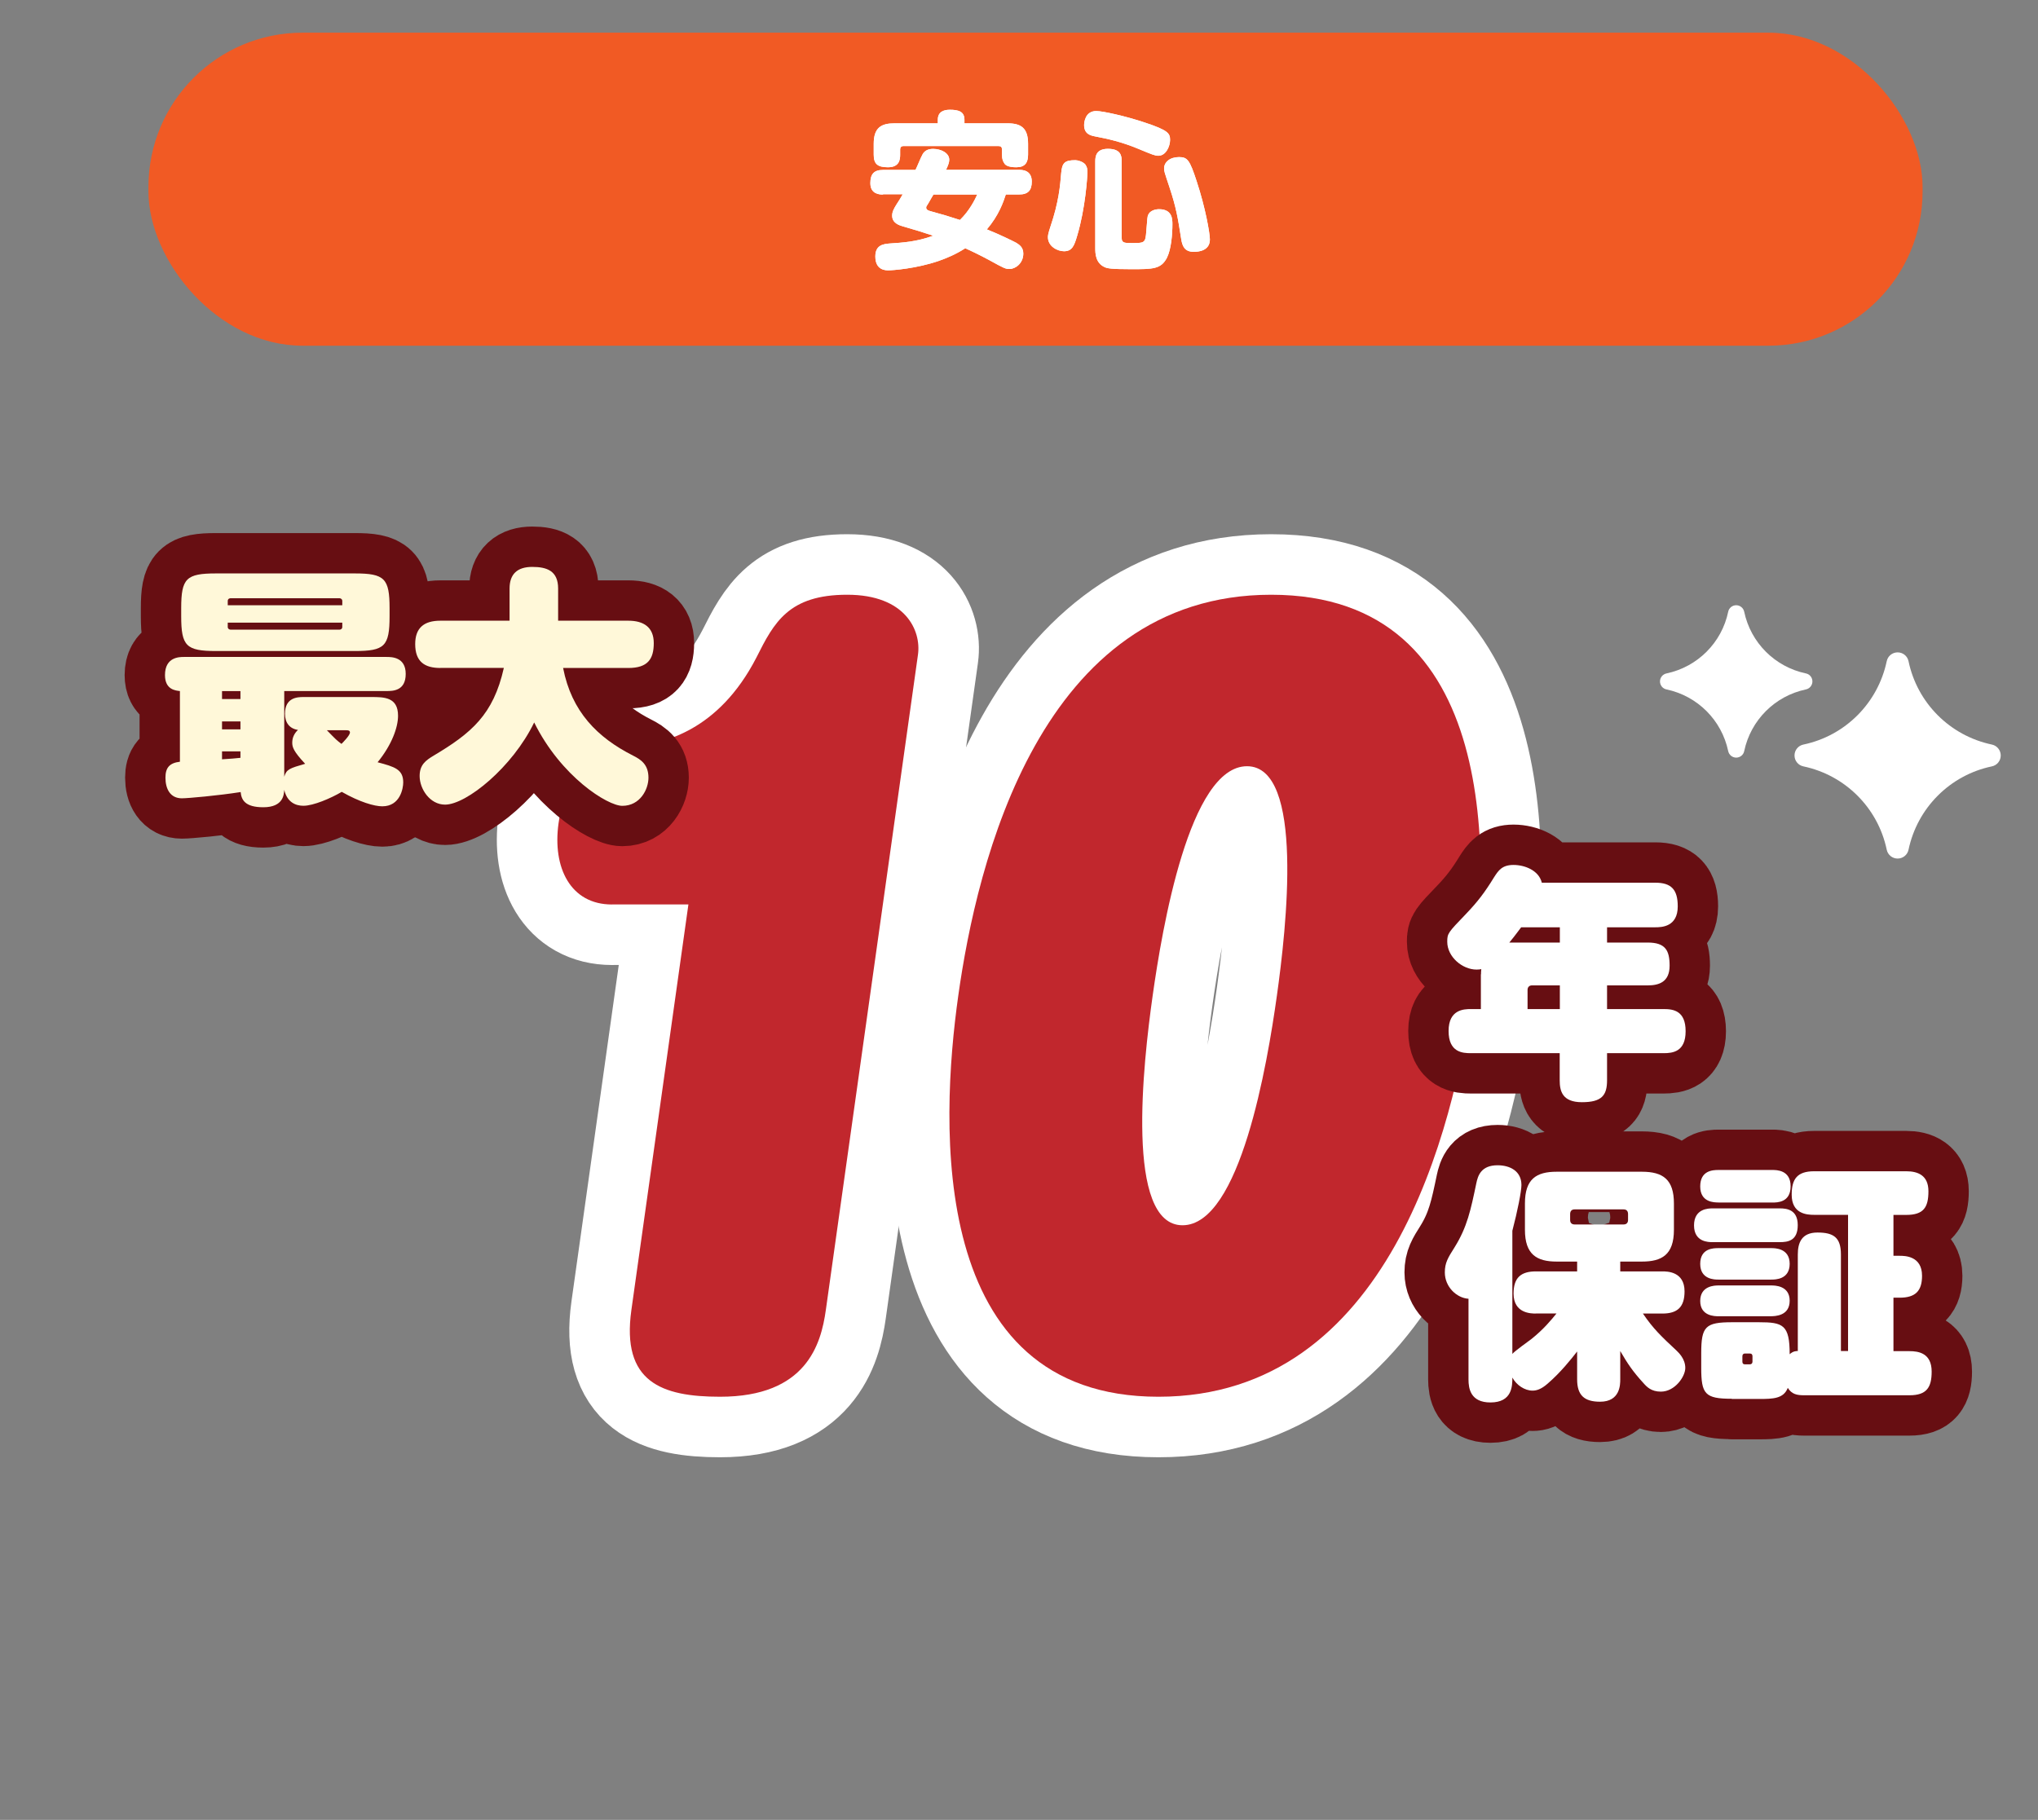
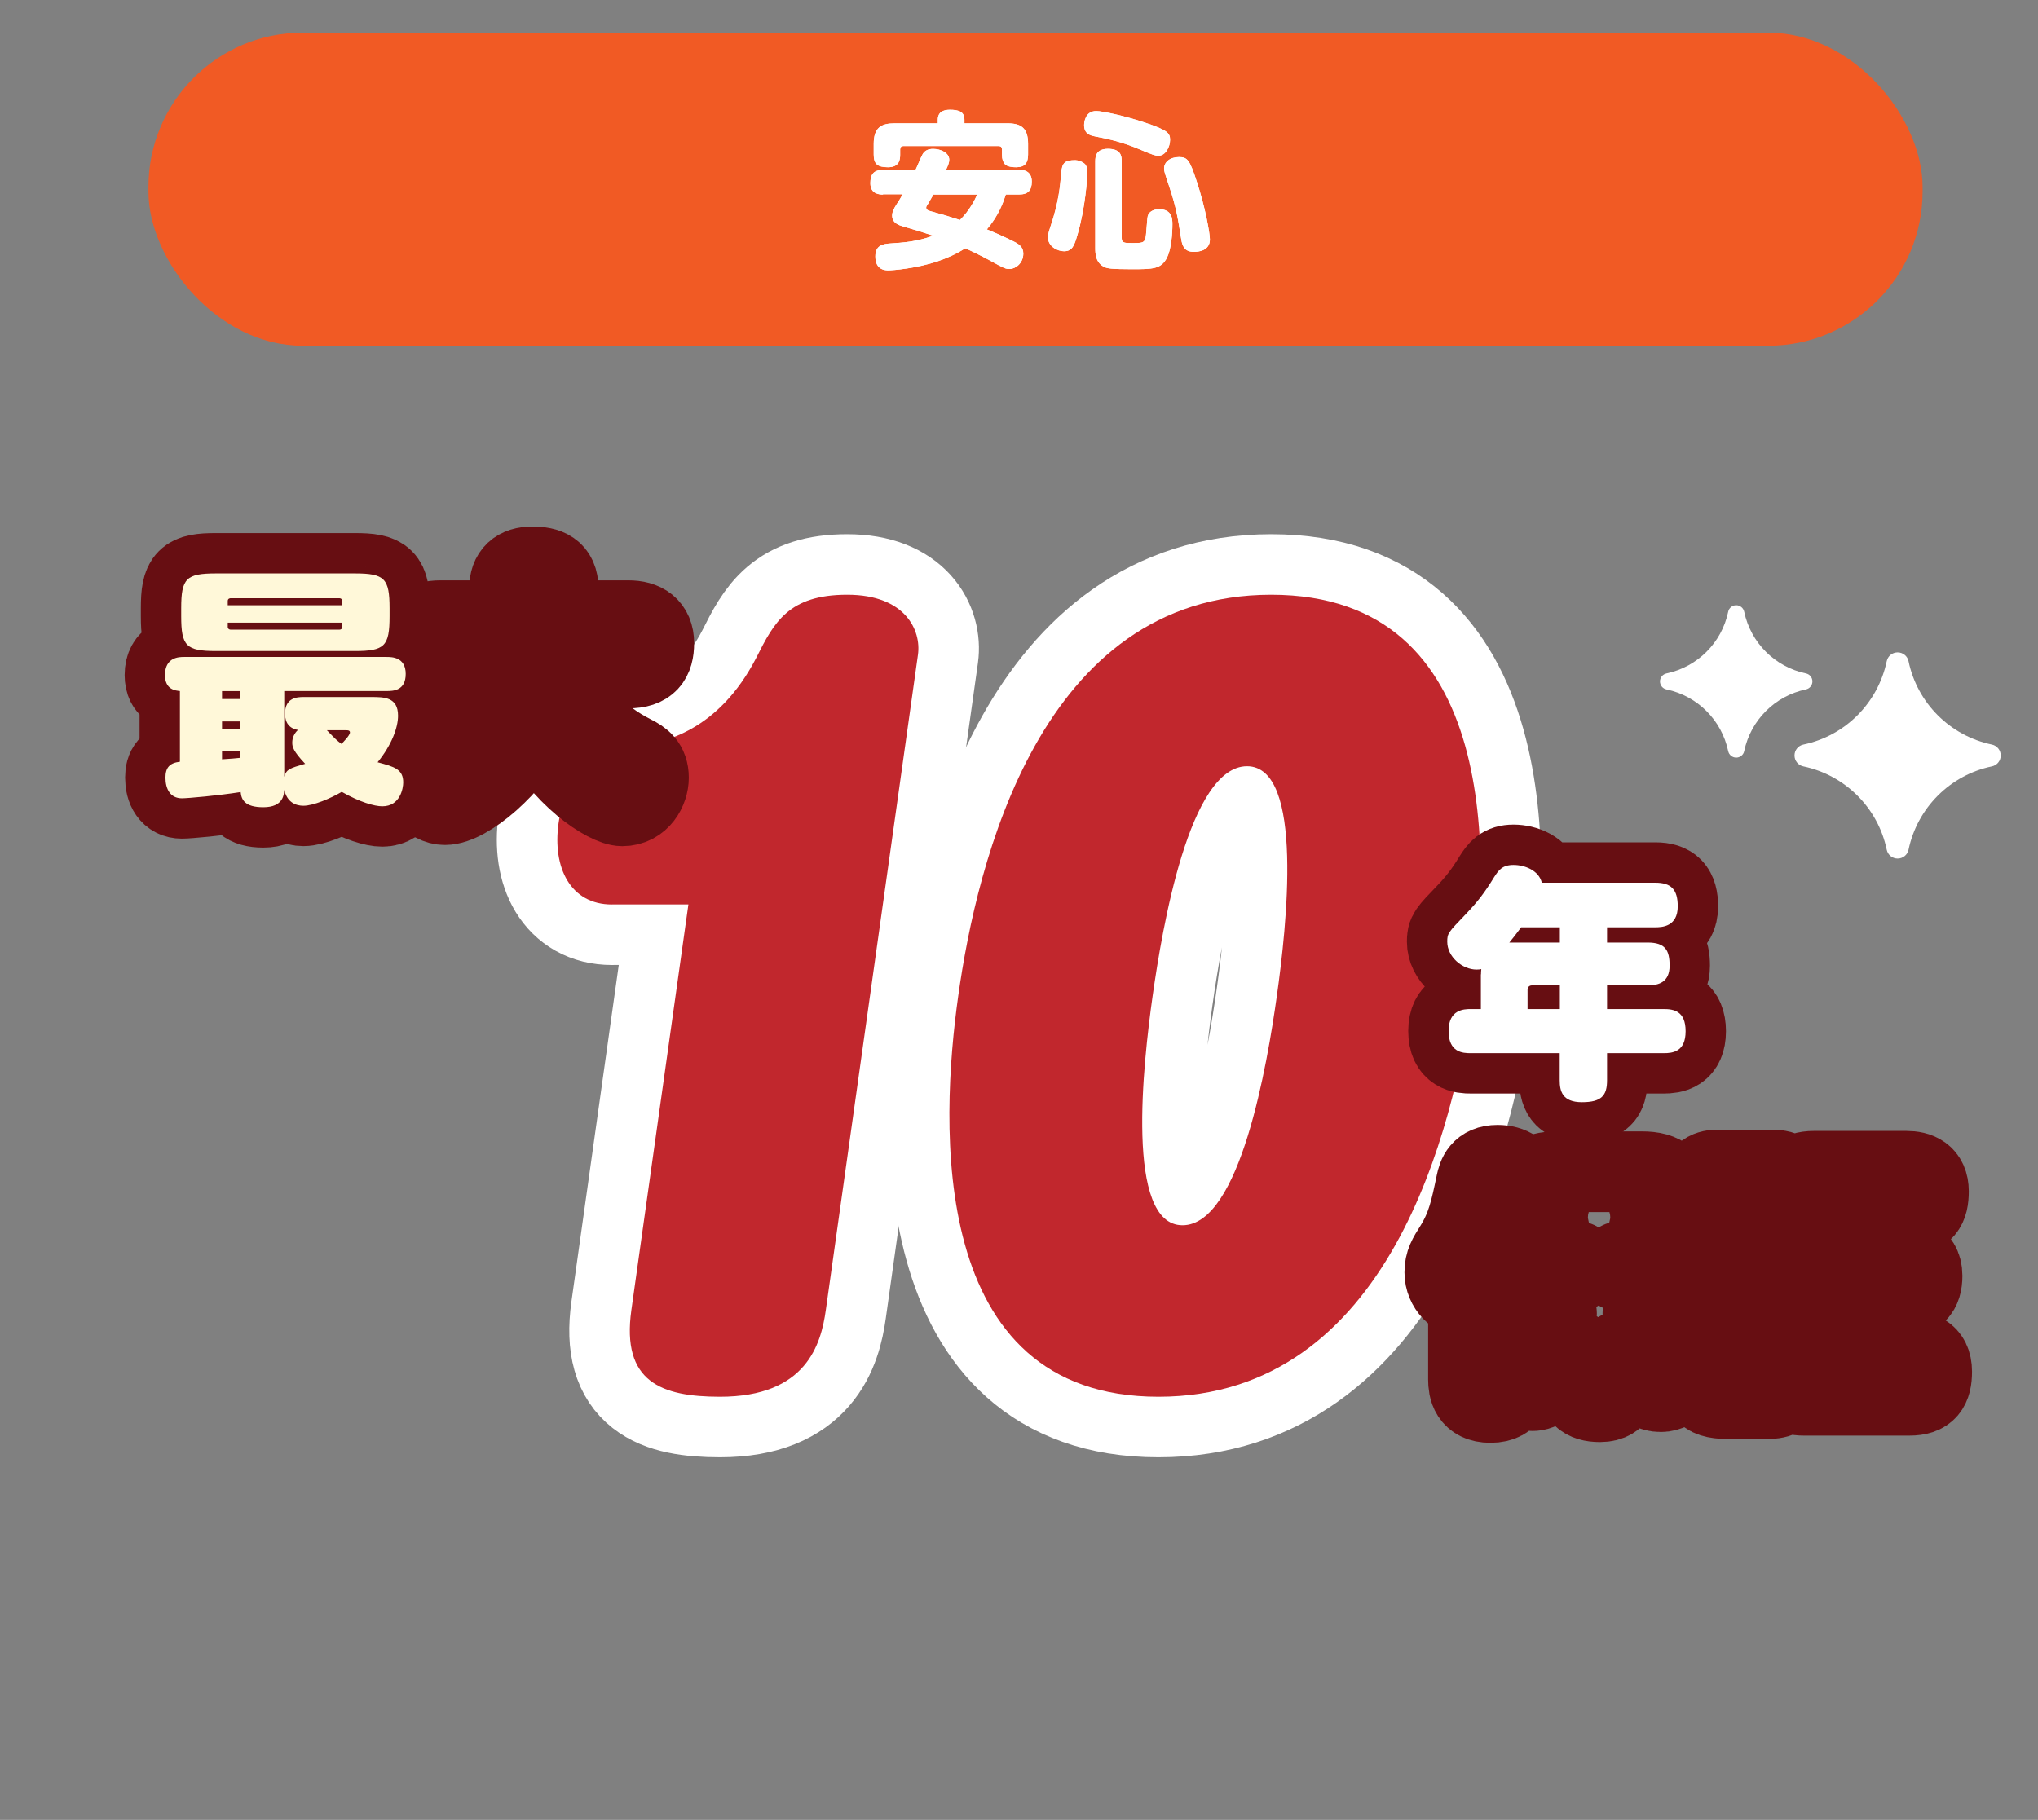
<svg xmlns="http://www.w3.org/2000/svg" id="_レイヤー_2" data-name="レイヤー_2" width="303" height="270.62" viewBox="0 0 303 270.62">
  <rect x="0" y="0" width="303" height="270.62" fill="#808080" stroke="none" />
  <defs>
    <style>
      .cls-1, .cls-2, .cls-3 {
        fill: none;
      }

      .cls-4 {
        fill: #f15a24;
      }

      .cls-5 {
        fill: #fff;
      }

      .cls-2 {
        stroke: #fff;
        stroke-width: 18px;
      }

      .cls-2, .cls-3 {
        stroke-linecap: round;
        stroke-linejoin: round;
      }

      .cls-3 {
        stroke: #670e12;
        stroke-width: 12px;
      }

      .cls-6 {
        fill: #c1272d;
      }

      .cls-7 {
        fill: #fff8d9;
      }

      .cls-8 {
        clip-path: url(#clippath);
      }
    </style>
    <clipPath id="clippath">
      <rect class="cls-1" width="303" height="225" />
    </clipPath>
  </defs>
  <g id="_レイヤー_3" data-name="レイヤー_3">
    <g class="cls-8">
      <g>
        <g>
          <path class="cls-2" d="M90.98,134.5c-6.16,0-8.86-5.48-7.94-12.06,1.39-9.87,7.14-10.83,12.06-11.52,3.42-.55,11.66-2.06,17.37-13.16,2.61-5.21,4.79-9.32,13.49-9.32s11.02,5.35,10.52,8.91l-13.7,97.46c-.71,5.07-2.88,12.89-15.73,12.89-8.7,0-14.68-2.19-13.18-12.89l8.48-60.32h-11.38Z" />
          <path class="cls-2" d="M218.88,148.07c-2.74,19.46-12.26,59.63-46.65,59.63s-32.44-40.58-29.76-59.63c2.75-19.6,12.13-59.63,46.52-59.63s32.53,39.89,29.89,59.63ZM171.37,148.07c-1.41,10.01-4.13,34.13,4.44,34.13s12.61-23.99,14.03-34.13c1.41-10.01,4.13-34.13-4.44-34.13s-12.62,24.13-14.03,34.13Z" />
        </g>
        <g>
          <path class="cls-6" d="M90.98,134.5c-6.16,0-8.86-5.48-7.94-12.06,1.39-9.87,7.14-10.83,12.06-11.52,3.42-.55,11.66-2.06,17.37-13.16,2.61-5.21,4.79-9.32,13.49-9.32s11.02,5.35,10.52,8.91l-13.7,97.46c-.71,5.07-2.88,12.89-15.73,12.89-8.7,0-14.68-2.19-13.18-12.89l8.48-60.32h-11.38Z" />
          <path class="cls-6" d="M218.88,148.07c-2.74,19.46-12.26,59.63-46.65,59.63s-32.44-40.58-29.76-59.63c2.75-19.6,12.13-59.63,46.52-59.63s32.53,39.89,29.89,59.63ZM171.37,148.07c-1.41,10.01-4.13,34.13,4.44,34.13s12.61-23.99,14.03-34.13c1.41-10.01,4.13-34.13-4.44-34.13s-12.62,24.13-14.03,34.13Z" />
        </g>
      </g>
      <g>
        <g>
          <path class="cls-3" d="M220.19,144.88c0-.22,0-.4.04-.77-.18.04-.37.07-.7.07-2.12,0-4.36-1.9-4.36-4.14,0-1.25.11-1.35,2.82-4.17,1.68-1.76,2.75-3.15,4.14-5.42.66-1.03,1.21-1.83,2.89-1.83s3.77.81,4.21,2.64h16.88c2.38,0,3.33,1.03,3.33,3.52,0,3.04-2.38,3.11-3.33,3.11h-7.18v2.27h6.04c2.64,0,3.26,1.17,3.26,3.44,0,2.45-1.61,2.93-3.26,2.93h-6.04v3.52h8.42c1.46,0,3.26.26,3.26,3.3s-1.9,3.26-3.26,3.26h-8.42v4.03c0,2.27-.81,3.26-3.74,3.26s-3.3-1.68-3.3-3.26v-4.03h-13.22c-1.21,0-3.3-.11-3.3-3.3s2.27-3.26,3.3-3.26h1.5v-5.16ZM231.91,137.89h-5.75c-.18.22-.88,1.21-1.76,2.27h7.51v-2.27ZM231.91,150.05v-3.52h-4.14c-.4,0-.66.26-.66.66v2.86h4.8Z" />
          <path class="cls-3" d="M228.36,195.33c-.7,0-3.33,0-3.33-2.97,0-2.38,1.1-3.3,3.33-3.3h6.12v-1.46h-3.04c-2.97,0-4.72-1.06-4.72-4.72v-3.92c0-3.63,1.68-4.72,4.72-4.72h12.67c3.15,0,4.76,1.17,4.76,4.72v3.92c0,3.74-1.83,4.72-4.76,4.72h-3.22v1.46h6.26c.7,0,3.3,0,3.3,2.97,0,2.34-1.06,3.3-3.3,3.3h-2.89c1.54,2.27,2.75,3.41,4.98,5.49.29.29,1.32,1.21,1.32,2.6,0,1.28-1.54,3.52-3.63,3.52-1.43,0-2.09-.7-2.6-1.28-1.54-1.68-2.34-2.86-3.44-4.76v4.21c0,.77,0,3.33-3,3.33-2.38,0-3.41-.99-3.41-3.33v-4.14c-.88,1.14-2.49,3.15-4.36,4.76-1.03.92-1.76,1.06-2.27,1.06-1.17,0-2.38-.81-3-1.94,0,1.21,0,3.7-3.26,3.7-2.97,0-3.26-2.09-3.26-3.41v-12.01c-1.76-.11-3.52-1.76-3.52-3.92,0-1.43.48-2.2,1.43-3.7,1.9-3.04,2.42-5.57,3.26-9.59.22-1.03.66-2.64,3.15-2.64,1.87,0,3.55.88,3.55,2.93,0,.95-.59,3.92-1.35,6.81v18.31c.37-.44,2.42-1.9,2.82-2.2,1.83-1.46,3-2.89,3.74-3.81h-3.04ZM242.05,180.54c0-.4-.18-.7-.66-.7h-7.29c-.44,0-.66.26-.66.7v.88c0,.4.22.66.66.66h7.29c.44,0,.66-.26.66-.66v-.88Z" />
          <path class="cls-3" d="M254.61,184.71c-.59,0-2.75,0-2.75-2.49s2.12-2.53,2.75-2.53h10c1.03,0,2.67.18,2.67,2.49s-1.43,2.53-2.67,2.53h-10ZM255.49,178.81c-.62,0-2.71,0-2.71-2.38s1.87-2.45,2.71-2.45h8.02c.62,0,2.71,0,2.71,2.42s-1.98,2.42-2.71,2.42h-8.02ZM255.49,190.28c-.55,0-2.71,0-2.71-2.34s2.01-2.34,2.71-2.34h7.84c.55,0,2.75,0,2.75,2.34s-2.16,2.34-2.75,2.34h-7.84ZM255.49,195.73c-.51,0-2.71,0-2.71-2.27s2.16-2.31,2.71-2.31h7.84c.51,0,2.75,0,2.75,2.27s-2.16,2.31-2.89,2.31h-7.69ZM257.47,208c-3.99,0-4.54-.7-4.54-4.61v-2.16c0-3.99.62-4.61,4.61-4.61h3.96c3.59,0,4.58.37,4.58,4.76.51-.48.99-.48,1.21-.48v-14.36c0-1.72.55-3.26,2.93-3.26s3.48.73,3.48,3.26v14.36h1.06v-20.25h-5.05c-1.1,0-3.33-.15-3.33-3,0-2.31.81-3.48,3.33-3.48h13.7c1.72,0,3.3.59,3.3,2.97s-.7,3.52-3.3,3.52h-1.9v6.08h.92c.73,0,3.33,0,3.33,2.97,0,2.23-.95,3.26-3.33,3.26h-.92v7.95h2.38c1.35,0,3.3.29,3.3,3.04,0,2.34-.73,3.52-3.3,3.52h-15.67c-1.06,0-1.83-.15-2.42-1.1-.62,1.61-2.2,1.65-4.25,1.65h-4.06ZM260.55,201.67c0-.22-.11-.4-.4-.4h-.73c-.22,0-.37.15-.37.4v.81c0,.26.11.4.37.4h.73c.26,0,.4-.15.4-.4v-.81Z" />
        </g>
        <g>
          <path class="cls-5" d="M220.19,144.88c0-.22,0-.4.04-.77-.18.04-.37.07-.7.07-2.12,0-4.36-1.9-4.36-4.14,0-1.25.11-1.35,2.82-4.17,1.68-1.76,2.75-3.15,4.14-5.42.66-1.03,1.21-1.83,2.89-1.83s3.77.81,4.21,2.64h16.88c2.38,0,3.33,1.03,3.33,3.52,0,3.04-2.38,3.11-3.33,3.11h-7.18v2.27h6.04c2.64,0,3.26,1.17,3.26,3.44,0,2.45-1.61,2.93-3.26,2.93h-6.04v3.52h8.42c1.46,0,3.26.26,3.26,3.3s-1.9,3.26-3.26,3.26h-8.42v4.03c0,2.27-.81,3.26-3.74,3.26s-3.3-1.68-3.3-3.26v-4.03h-13.22c-1.21,0-3.3-.11-3.3-3.3s2.27-3.26,3.3-3.26h1.5v-5.16ZM231.91,137.89h-5.75c-.18.22-.88,1.21-1.76,2.27h7.51v-2.27ZM231.91,150.05v-3.52h-4.14c-.4,0-.66.26-.66.66v2.86h4.8Z" />
-           <path class="cls-5" d="M228.36,195.33c-.7,0-3.33,0-3.33-2.97,0-2.38,1.1-3.3,3.33-3.3h6.12v-1.46h-3.04c-2.97,0-4.72-1.06-4.72-4.72v-3.92c0-3.63,1.68-4.72,4.72-4.72h12.67c3.15,0,4.76,1.17,4.76,4.72v3.92c0,3.74-1.83,4.72-4.76,4.72h-3.22v1.46h6.26c.7,0,3.3,0,3.3,2.97,0,2.34-1.06,3.3-3.3,3.3h-2.89c1.54,2.27,2.75,3.41,4.98,5.49.29.29,1.32,1.21,1.32,2.6,0,1.28-1.54,3.52-3.63,3.52-1.43,0-2.09-.7-2.6-1.28-1.54-1.68-2.34-2.86-3.44-4.76v4.21c0,.77,0,3.33-3,3.33-2.38,0-3.41-.99-3.41-3.33v-4.14c-.88,1.14-2.49,3.15-4.36,4.76-1.03.92-1.76,1.06-2.27,1.06-1.17,0-2.38-.81-3-1.94,0,1.21,0,3.7-3.26,3.7-2.97,0-3.26-2.09-3.26-3.41v-12.01c-1.76-.11-3.52-1.76-3.52-3.92,0-1.43.48-2.2,1.43-3.7,1.9-3.04,2.42-5.57,3.26-9.59.22-1.03.66-2.64,3.15-2.64,1.87,0,3.55.88,3.55,2.93,0,.95-.59,3.92-1.35,6.81v18.31c.37-.44,2.42-1.9,2.82-2.2,1.83-1.46,3-2.89,3.74-3.81h-3.04ZM242.05,180.54c0-.4-.18-.7-.66-.7h-7.29c-.44,0-.66.26-.66.7v.88c0,.4.22.66.66.66h7.29c.44,0,.66-.26.66-.66v-.88Z" />
-           <path class="cls-5" d="M254.61,184.71c-.59,0-2.75,0-2.75-2.49s2.12-2.53,2.75-2.53h10c1.03,0,2.67.18,2.67,2.49s-1.43,2.53-2.67,2.53h-10ZM255.49,178.81c-.62,0-2.71,0-2.71-2.38s1.87-2.45,2.71-2.45h8.02c.62,0,2.71,0,2.71,2.42s-1.98,2.42-2.71,2.42h-8.02ZM255.49,190.28c-.55,0-2.71,0-2.71-2.34s2.01-2.34,2.71-2.34h7.84c.55,0,2.75,0,2.75,2.34s-2.16,2.34-2.75,2.34h-7.84ZM255.49,195.73c-.51,0-2.71,0-2.71-2.27s2.16-2.31,2.71-2.31h7.84c.51,0,2.75,0,2.75,2.27s-2.16,2.31-2.89,2.31h-7.69ZM257.47,208c-3.99,0-4.54-.7-4.54-4.61v-2.16c0-3.99.62-4.61,4.61-4.61h3.96c3.59,0,4.58.37,4.58,4.76.51-.48.99-.48,1.21-.48v-14.36c0-1.72.55-3.26,2.93-3.26s3.48.73,3.48,3.26v14.36h1.06v-20.25h-5.05c-1.1,0-3.33-.15-3.33-3,0-2.31.81-3.48,3.33-3.48h13.7c1.72,0,3.3.59,3.3,2.97s-.7,3.52-3.3,3.52h-1.9v6.08h.92c.73,0,3.33,0,3.33,2.97,0,2.23-.95,3.26-3.33,3.26h-.92v7.95h2.38c1.35,0,3.3.29,3.3,3.04,0,2.34-.73,3.52-3.3,3.52h-15.67c-1.06,0-1.83-.15-2.42-1.1-.62,1.61-2.2,1.65-4.25,1.65h-4.06ZM260.55,201.67c0-.22-.11-.4-.4-.4h-.73c-.22,0-.37.15-.37.4v.81c0,.26.11.4.37.4h.73c.26,0,.4-.15.4-.4v-.81Z" />
        </g>
      </g>
      <g>
        <g>
          <path class="cls-3" d="M42.26,115.5c.33-1.11.81-1.26,3.11-1.92-1.78-1.89-1.92-2.52-1.92-3.15,0-.74.3-1.37.85-1.89-1.26-.19-1.93-1.07-1.93-2.41,0-2.41,1.85-2.48,2.74-2.48h10.07c1.92,0,4,0,4,2.78,0,1.74-.93,4.33-3.04,6.92,2.52.67,3.81,1.04,3.81,3,0,.85-.44,3.55-3.11,3.55-1.18,0-3.37-.63-6.03-2.15-1.63.96-4.22,2.07-5.7,2.07-1.11,0-2.41-.48-2.85-2.37-.04.67-.11,2.59-3.11,2.59-2.74,0-3.26-1.11-3.37-2.26-3.29.52-7.85.93-8.74.93-1.74,0-2.44-1.41-2.44-3.07,0-1.44.56-2.18,2.15-2.37v-10.51c-.63-.07-2.22-.19-2.22-2.37,0-2.7,2.15-2.7,2.81-2.7h30.13c.74,0,2.85,0,2.85,2.52s-1.89,2.55-2.85,2.55h-15.21v12.73ZM57.92,91.63c0,4.48-.74,5.18-5.18,5.18h-20.62c-4.44,0-5.18-.74-5.18-5.18v-1.18c0-4.44.74-5.18,5.18-5.18h20.62c4.44,0,5.18.74,5.18,5.18v1.18ZM35.75,102.77h-2.74v1.18h2.74v-1.18ZM35.75,107.28h-2.74v1.18h2.74v-1.18ZM33.01,112.91c1.59-.11,1.74-.11,2.74-.22v-.96h-2.74v1.18ZM50.89,90v-.63c0-.3-.26-.41-.41-.41h-16.21c-.07,0-.41.04-.41.41v.63h17.03ZM50.89,92.59h-17.03v.63c0,.3.26.41.41.41h16.21c.19,0,.41-.11.41-.41v-.63ZM48.59,108.58c1.37,1.41,1.44,1.48,2.18,2.04.19-.19,1.26-1.26,1.26-1.7,0-.33-.33-.33-.59-.33h-2.85Z" />
          <path class="cls-3" d="M65.47,99.33c-2.33,0-3.74-.93-3.74-3.55,0-2.37,1.26-3.48,3.74-3.48h10.29v-4.78c0-2.18,1.18-3.22,3.37-3.22s3.85.59,3.85,3.22v4.78h10.44c2.26,0,3.78.96,3.78,3.33s-.89,3.7-3.78,3.7h-9.7c1.26,6.48,5.07,10.33,10.4,13.03,1.18.59,2.29,1.33,2.29,3.29,0,1.7-1.22,4.18-3.89,4.18-2.18,0-9.11-4.33-13.1-12.4-3.22,6.66-10.07,12.22-13.25,12.22-2.26,0-3.78-2.33-3.78-4.26,0-1.67.93-2.33,2.04-3,5.66-3.37,8.92-6.11,10.48-13.07h-9.44Z" />
        </g>
        <g>
          <path class="cls-7" d="M42.26,115.5c.33-1.11.81-1.26,3.11-1.92-1.78-1.89-1.92-2.52-1.92-3.15,0-.74.3-1.37.85-1.89-1.26-.19-1.93-1.07-1.93-2.41,0-2.41,1.85-2.48,2.74-2.48h10.07c1.92,0,4,0,4,2.78,0,1.74-.93,4.33-3.04,6.92,2.52.67,3.81,1.04,3.81,3,0,.85-.44,3.55-3.11,3.55-1.18,0-3.37-.63-6.03-2.15-1.63.96-4.22,2.07-5.7,2.07-1.11,0-2.41-.48-2.85-2.37-.04.67-.11,2.59-3.11,2.59-2.74,0-3.26-1.11-3.37-2.26-3.29.52-7.85.93-8.74.93-1.74,0-2.44-1.41-2.44-3.07,0-1.44.56-2.18,2.15-2.37v-10.51c-.63-.07-2.22-.19-2.22-2.37,0-2.7,2.15-2.7,2.81-2.7h30.13c.74,0,2.85,0,2.85,2.52s-1.89,2.55-2.85,2.55h-15.21v12.73ZM57.92,91.63c0,4.48-.74,5.18-5.18,5.18h-20.62c-4.44,0-5.18-.74-5.18-5.18v-1.18c0-4.44.74-5.18,5.18-5.18h20.62c4.44,0,5.18.74,5.18,5.18v1.18ZM35.75,102.77h-2.74v1.18h2.74v-1.18ZM35.75,107.28h-2.74v1.18h2.74v-1.18ZM33.01,112.91c1.59-.11,1.74-.11,2.74-.22v-.96h-2.74v1.18ZM50.89,90v-.63c0-.3-.26-.41-.41-.41h-16.21c-.07,0-.41.04-.41.41v.63h17.03ZM50.89,92.59h-17.03v.63c0,.3.26.41.41.41h16.21c.19,0,.41-.11.41-.41v-.63ZM48.59,108.58c1.37,1.41,1.44,1.48,2.18,2.04.19-.19,1.26-1.26,1.26-1.7,0-.33-.33-.33-.59-.33h-2.85Z" />
-           <path class="cls-7" d="M65.47,99.33c-2.33,0-3.74-.93-3.74-3.55,0-2.37,1.26-3.48,3.74-3.48h10.29v-4.78c0-2.18,1.18-3.22,3.37-3.22s3.85.59,3.85,3.22v4.78h10.44c2.26,0,3.78.96,3.78,3.33s-.89,3.7-3.78,3.7h-9.7c1.26,6.48,5.07,10.33,10.4,13.03,1.18.59,2.29,1.33,2.29,3.29,0,1.7-1.22,4.18-3.89,4.18-2.18,0-9.11-4.33-13.1-12.4-3.22,6.66-10.07,12.22-13.25,12.22-2.26,0-3.78-2.33-3.78-4.26,0-1.67.93-2.33,2.04-3,5.66-3.37,8.92-6.11,10.48-13.07h-9.44Z" />
        </g>
      </g>
      <rect class="cls-4" x="22.07" y="4.86" width="263.77" height="46.55" rx="22.93" ry="22.93" />
      <g>
        <g>
          <path class="cls-5" d="M131.27,28.93c-.48,0-1.87-.05-1.87-1.69,0-1.31.5-1.97,1.87-1.97h4.84c.33-.66.73-1.74,1.08-2.37.33-.55.88-.76,1.54-.76,1.16,0,2.4.6,2.4,1.61,0,.38-.13.76-.48,1.51h10.86c.43,0,1.89,0,1.89,1.74,0,1.31-.55,1.92-1.89,1.92h-1.97c-.35,1.08-1.03,3.1-2.82,5.19,1.92.76,4.03,1.81,4.36,1.99.45.28,1.06.66,1.06,1.61,0,1.46-1.19,2.29-2.04,2.29-.6,0-.78-.08-2.97-1.29-1.44-.78-2.92-1.49-3.63-1.79-1.39.91-2.82,1.49-3.96,1.89-3.3,1.13-6.81,1.39-7.46,1.39-.4,0-1.94,0-1.94-2.07,0-1.71,1.21-1.84,2.12-1.92,1.94-.13,4.01-.25,6.48-1.16-1.79-.6-2.42-.78-4.51-1.39-.48-.15-1.59-.45-1.59-1.59,0-.6.28-1.08.66-1.69.33-.5.63-.98.91-1.49h-2.92ZM149.8,18.34c1.97,0,3.05.66,3.05,3.05v1.59c0,1.18-.43,1.89-1.74,1.89-.28,0-1.41,0-1.76-.53-.23-.35-.38-.63-.38-1.36v-.76c0-.33-.15-.5-.5-.5h-14.14c-.33,0-.5.18-.5.5v.78c0,.71-.1,1.87-1.81,1.87-1.56,0-2.12-.5-2.12-1.87v-1.61c0-2.42,1.13-3.05,3.08-3.05h6.45v-.53c0-1.13.78-1.49,1.79-1.49,1.31,0,2.17.28,2.17,1.49v.53h6.43ZM138.78,28.93c-.28.45-.45.78-.73,1.26-.3.48-.35.53-.35.68,0,.35.35.45.63.53,2.14.6,2.4.66,4.39,1.31,1.44-1.41,2.22-3.02,2.57-3.78h-6.5Z" />
          <path class="cls-5" d="M161.37,24.49c.25.33.3.63.3,1.13,0,.66-.3,5.34-1.51,9.4-.45,1.54-.76,2.34-1.97,2.34-.96,0-2.39-.71-2.39-2.09,0-.25.03-.53.38-1.59,1.24-3.65,1.44-6.1,1.59-7.92.13-1.56.53-1.94,2.12-1.94.33,0,1.11.2,1.49.66ZM172.21,23.16c-.48,0-.86-.15-2.97-1.03-2.6-1.08-4.69-1.51-6.4-1.84-.68-.13-1.66-.35-1.66-1.69,0-.35.13-2.09,1.81-2.09.91,0,4.29.73,7.21,1.71,3.5,1.16,3.76,1.61,3.76,2.6,0,.91-.6,2.34-1.74,2.34ZM166.77,35.43c0,.71.48.71,1.49.71,1.94,0,2.04,0,2.17-1.81.15-1.87.15-2.09.28-2.39.28-.63,1.06-.83,1.61-.83,1.99,0,1.99,1.51,1.99,2.24,0,1.46-.18,3.71-.81,4.97-.88,1.71-2.09,1.71-5.32,1.71-3.05,0-3.55-.13-3.93-.3-1.36-.6-1.41-2.02-1.41-2.82v-12.91c0-.78.15-1.87,1.89-1.87,1.94,0,2.04,1.08,2.04,1.87v11.44ZM177.91,26.94c1.31,3.96,1.97,7.76,1.97,8.67,0,1.71-1.74,1.84-2.39,1.84-1.41,0-1.71-.91-1.87-1.87-.5-3.2-.76-4.76-1.74-7.71-.78-2.34-.81-2.42-.81-2.82,0-.93.86-1.69,2.22-1.69,1.26,0,1.59.43,2.62,3.58Z" />
        </g>
        <g>
          <path class="cls-5" d="M131.27,28.93c-.48,0-1.87-.05-1.87-1.69,0-1.31.5-1.97,1.87-1.97h4.84c.33-.66.73-1.74,1.08-2.37.33-.55.88-.76,1.54-.76,1.16,0,2.4.6,2.4,1.61,0,.38-.13.76-.48,1.51h10.86c.43,0,1.89,0,1.89,1.74,0,1.31-.55,1.92-1.89,1.92h-1.97c-.35,1.08-1.03,3.1-2.82,5.19,1.92.76,4.03,1.81,4.36,1.99.45.28,1.06.66,1.06,1.61,0,1.46-1.19,2.29-2.04,2.29-.6,0-.78-.08-2.97-1.29-1.44-.78-2.92-1.49-3.63-1.79-1.39.91-2.82,1.49-3.96,1.89-3.3,1.13-6.81,1.39-7.46,1.39-.4,0-1.94,0-1.94-2.07,0-1.71,1.21-1.84,2.12-1.92,1.94-.13,4.01-.25,6.48-1.16-1.79-.6-2.42-.78-4.51-1.39-.48-.15-1.59-.45-1.59-1.59,0-.6.28-1.08.66-1.69.33-.5.63-.98.91-1.49h-2.92ZM149.8,18.34c1.97,0,3.05.66,3.05,3.05v1.59c0,1.18-.43,1.89-1.74,1.89-.28,0-1.41,0-1.76-.53-.23-.35-.38-.63-.38-1.36v-.76c0-.33-.15-.5-.5-.5h-14.14c-.33,0-.5.18-.5.5v.78c0,.71-.1,1.87-1.81,1.87-1.56,0-2.12-.5-2.12-1.87v-1.61c0-2.42,1.13-3.05,3.08-3.05h6.45v-.53c0-1.13.78-1.49,1.79-1.49,1.31,0,2.17.28,2.17,1.49v.53h6.43ZM138.78,28.93c-.28.45-.45.78-.73,1.26-.3.48-.35.53-.35.68,0,.35.35.45.63.53,2.14.6,2.4.66,4.39,1.31,1.44-1.41,2.22-3.02,2.57-3.78h-6.5Z" />
          <path class="cls-5" d="M161.37,24.49c.25.33.3.63.3,1.13,0,.66-.3,5.34-1.51,9.4-.45,1.54-.76,2.34-1.97,2.34-.96,0-2.39-.71-2.39-2.09,0-.25.03-.53.38-1.59,1.24-3.65,1.44-6.1,1.59-7.92.13-1.56.53-1.94,2.12-1.94.33,0,1.11.2,1.49.66ZM172.21,23.16c-.48,0-.86-.15-2.97-1.03-2.6-1.08-4.69-1.51-6.4-1.84-.68-.13-1.66-.35-1.66-1.69,0-.35.13-2.09,1.81-2.09.91,0,4.29.73,7.21,1.71,3.5,1.16,3.76,1.61,3.76,2.6,0,.91-.6,2.34-1.74,2.34ZM166.77,35.43c0,.71.48.71,1.49.71,1.94,0,2.04,0,2.17-1.81.15-1.87.15-2.09.28-2.39.28-.63,1.06-.83,1.61-.83,1.99,0,1.99,1.51,1.99,2.24,0,1.46-.18,3.71-.81,4.97-.88,1.71-2.09,1.71-5.32,1.71-3.05,0-3.55-.13-3.93-.3-1.36-.6-1.41-2.02-1.41-2.82v-12.91c0-.78.15-1.87,1.89-1.87,1.94,0,2.04,1.08,2.04,1.87v11.44ZM177.91,26.94c1.31,3.96,1.97,7.76,1.97,8.67,0,1.71-1.74,1.84-2.39,1.84-1.41,0-1.71-.91-1.87-1.87-.5-3.2-.76-4.76-1.74-7.71-.78-2.34-.81-2.42-.81-2.82,0-.93.86-1.69,2.22-1.69,1.26,0,1.59.43,2.62,3.58Z" />
        </g>
      </g>
      <g>
        <path class="cls-5" d="M268.49,100.14c-4.6-.97-8.2-4.56-9.17-9.17-.12-.57-.62-.97-1.19-.97s-1.08.4-1.19.97c-.96,4.6-4.56,8.2-9.17,9.17-.57.12-.97.62-.97,1.19s.4,1.08.97,1.19c4.6.97,8.2,4.56,9.17,9.17.12.57.62.97,1.19.97s1.08-.4,1.19-.97c.97-4.6,4.56-8.2,9.17-9.17.57-.12.97-.62.97-1.19,0-.58-.4-1.08-.97-1.19Z" />
        <path class="cls-5" d="M296.15,110.72c-6.23-1.31-11.1-6.17-12.4-12.4-.16-.76-.83-1.31-1.62-1.31s-1.46.55-1.62,1.31c-1.31,6.23-6.17,11.1-12.4,12.4-.76.16-1.31.83-1.31,1.62s.55,1.46,1.31,1.62c6.23,1.31,11.1,6.17,12.4,12.4.16.76.83,1.31,1.62,1.31s1.46-.55,1.62-1.31c1.31-6.23,6.17-11.1,12.4-12.4.76-.16,1.31-.83,1.31-1.62,0-.78-.55-1.46-1.31-1.62Z" />
      </g>
    </g>
  </g>
</svg>